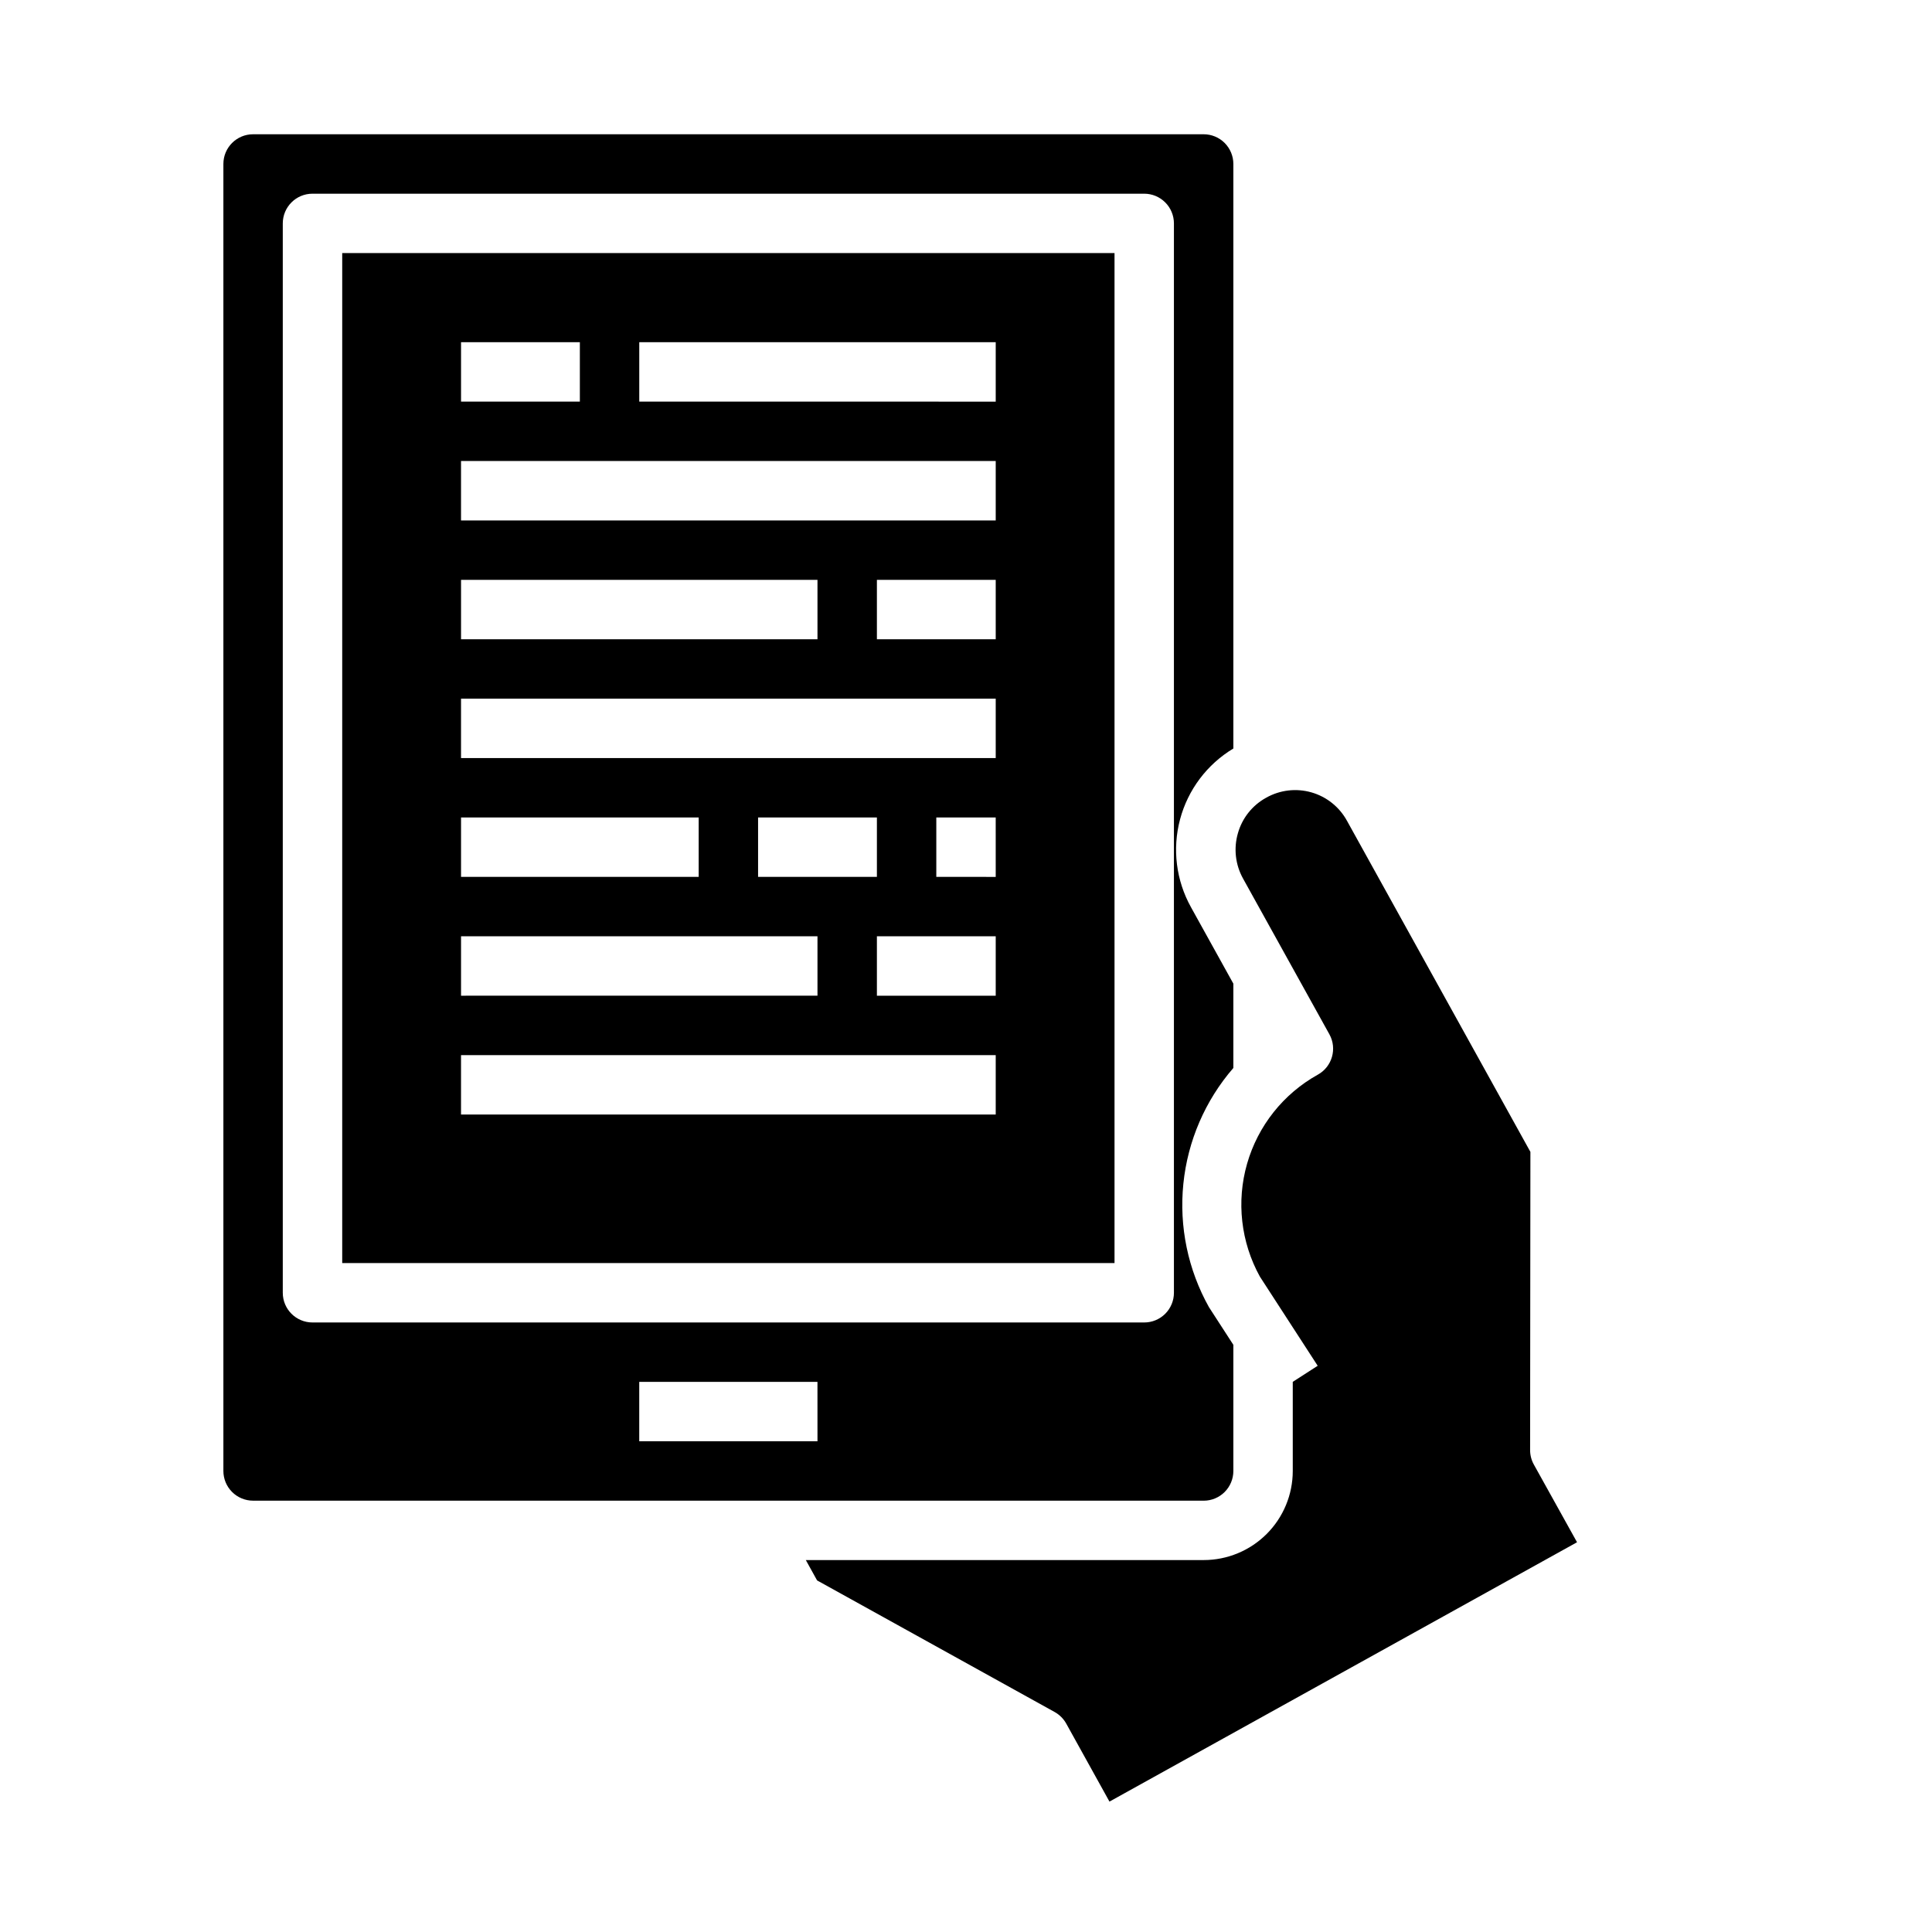
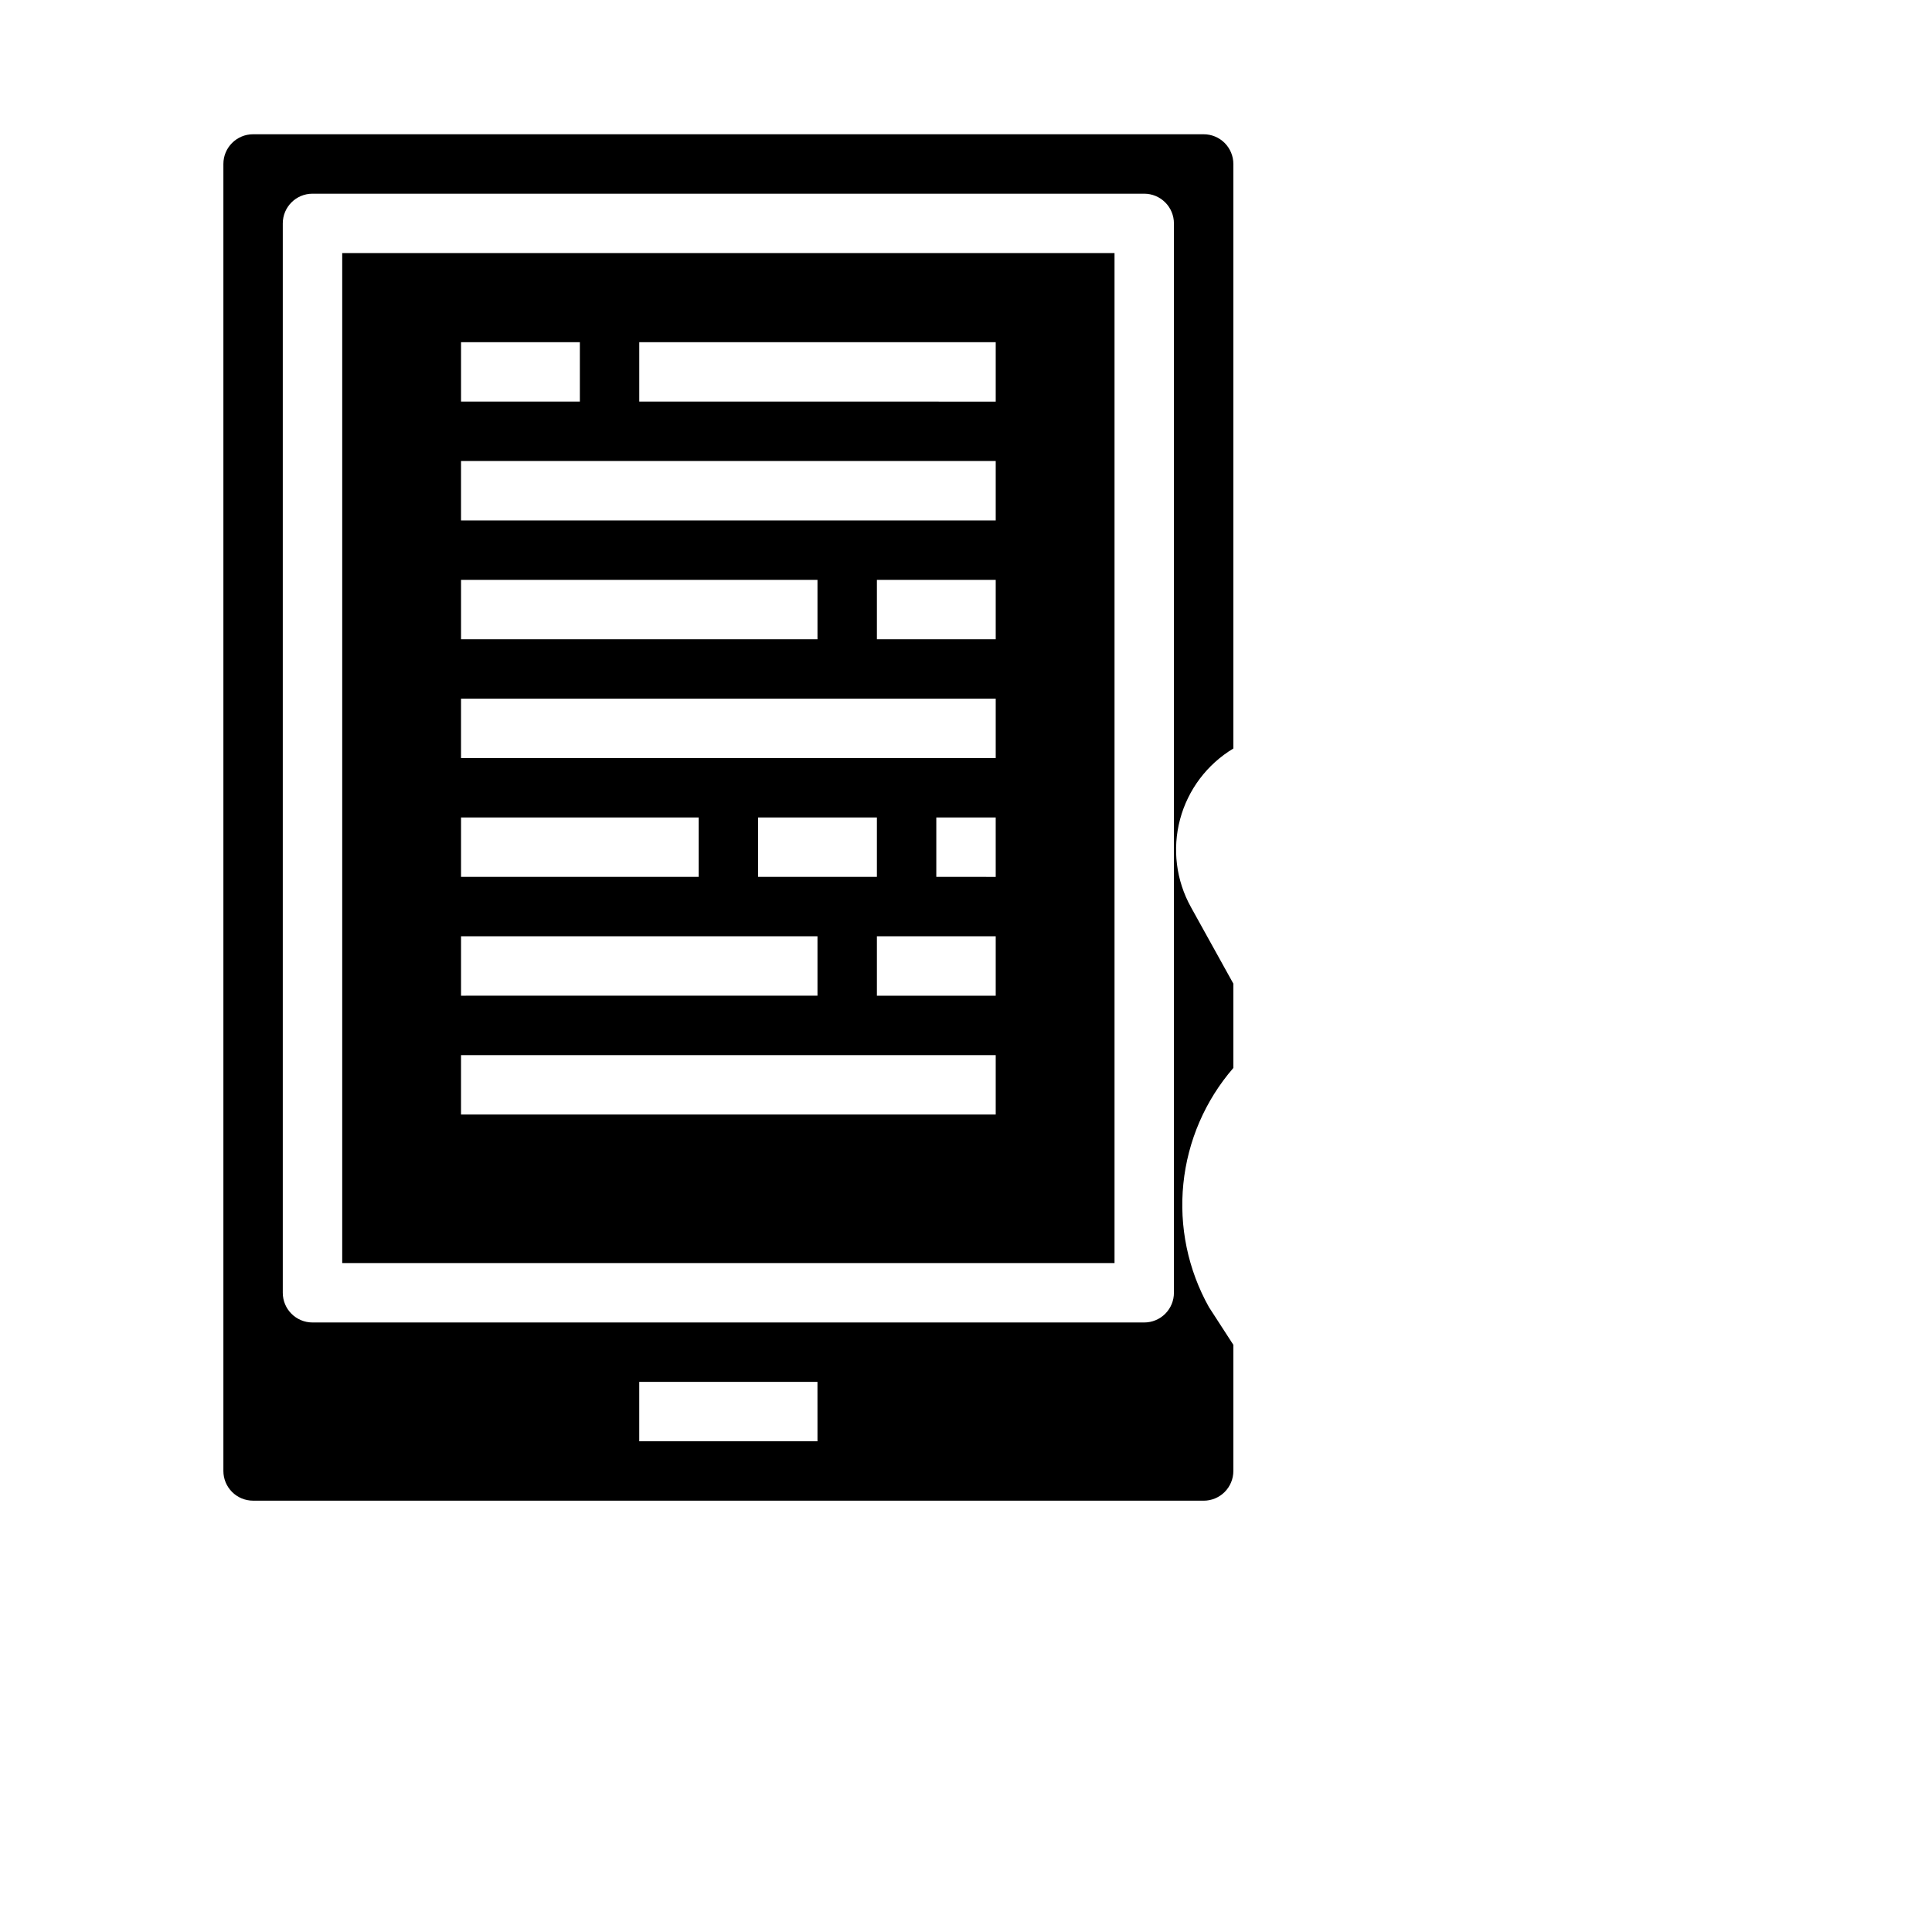
<svg xmlns="http://www.w3.org/2000/svg" fill="#000000" width="800px" height="800px" version="1.1" viewBox="144 144 512 512">
  <g>
    <path d="m439.36 211.07h-204.67v267.65h204.67zm-173.18 23.617h31.488v15.742h-31.488zm0 62.977h94.461v15.742h-94.461zm0 62.977h62.977v15.742h-62.977zm0 31.488 94.461-0.004v15.742l-94.461 0.004zm78.719-15.742v-15.75h31.488v15.742zm62.977 62.977-141.7-0.004v-15.746h141.7zm0-31.488-31.488-0.004v-15.746h31.488zm0-31.488-15.746-0.004v-15.746h15.742zm0-31.488-141.7-0.004v-15.746h141.7zm0-31.488-31.488-0.004v-15.742h31.488zm0-31.488-141.7-0.004v-15.742h141.7zm0-31.488-94.465-0.004v-15.742h94.465z" />
-     <path d="m423.49 597.7c1.293 0.719 2.359 1.785 3.078 3.078l11.453 20.664 123.91-68.73-11.445-20.594c-0.652-1.168-0.992-2.484-0.992-3.824l0.078-79.035-48.602-87.727c-2.012-3.68-5.414-6.402-9.449-7.551s-8.363-0.629-12.008 1.441c-3.644 2.008-6.328 5.391-7.457 9.395-1.164 4.023-0.672 8.348 1.363 12.012l22.883 41.273c2.106 3.801 0.73 8.59-3.07 10.695-9.125 5.074-15.863 13.559-18.742 23.594-2.875 10.035-1.652 20.801 3.398 29.938l15.312 23.617-6.606 4.258v23.617c0 6.262-2.488 12.27-6.918 16.699-4.426 4.426-10.434 6.914-16.695 6.914h-105.43l2.984 5.391z" />
    <path d="m211.07 541.7h251.91c2.086 0 4.09-0.828 5.566-2.305 1.473-1.477 2.305-3.481 2.305-5.566v-33.434l-6.453-9.965h-0.004c-5.574-9.953-7.949-21.379-6.793-32.727 1.156-11.348 5.781-22.062 13.25-30.684v-22.34l-11.219-20.238v-0.004c-3.957-7.098-4.996-15.453-2.906-23.305 2.094-7.852 7.16-14.582 14.125-18.77v-154.91c0-2.086-0.832-4.09-2.305-5.566-1.477-1.477-3.481-2.305-5.566-2.305h-251.91c-4.348 0-7.871 3.523-7.871 7.871v346.37c0 2.086 0.828 4.09 2.305 5.566 1.477 1.477 3.477 2.305 5.566 2.305zm149.57-15.742-47.234-0.004v-15.742h47.23zm-141.7-322.75c0-4.348 3.523-7.875 7.871-7.875h220.42c2.09 0 4.09 0.832 5.566 2.309 1.477 1.477 2.305 3.477 2.305 5.566v283.39c0 2.09-0.828 4.09-2.305 5.566s-3.477 2.305-5.566 2.305h-220.42c-4.348 0-7.871-3.523-7.871-7.871z" />
  </g>
</svg>